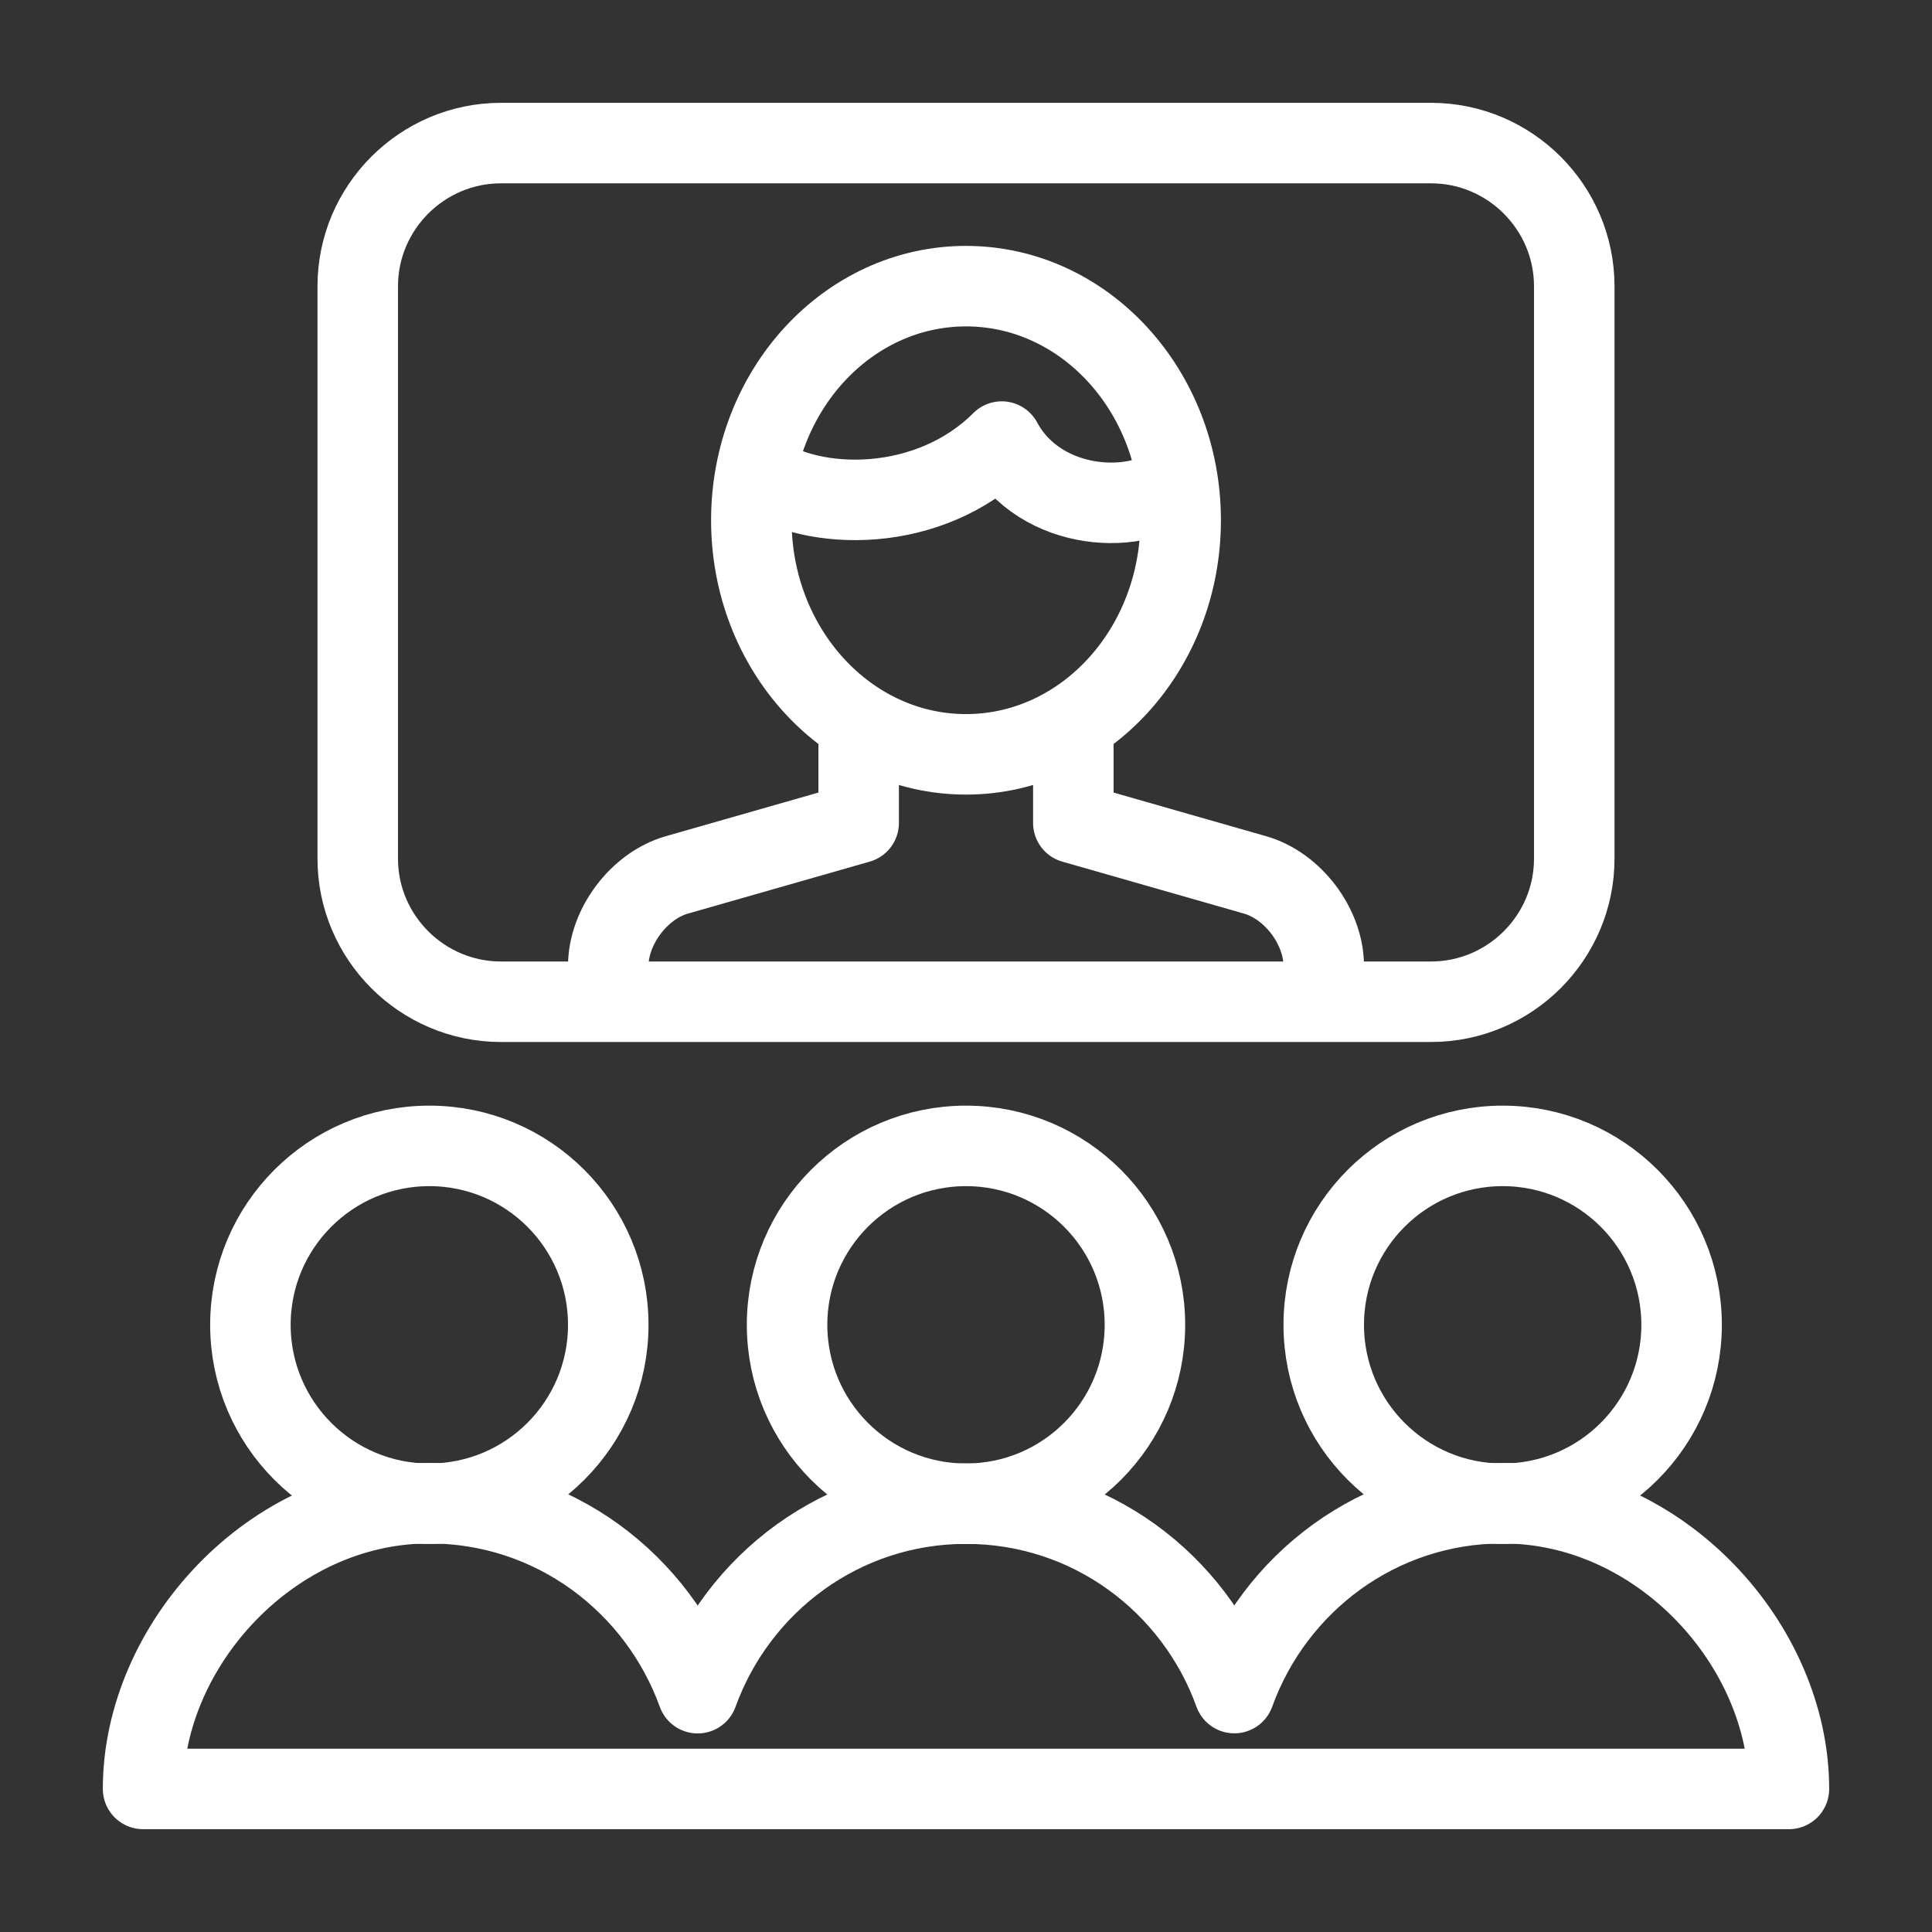
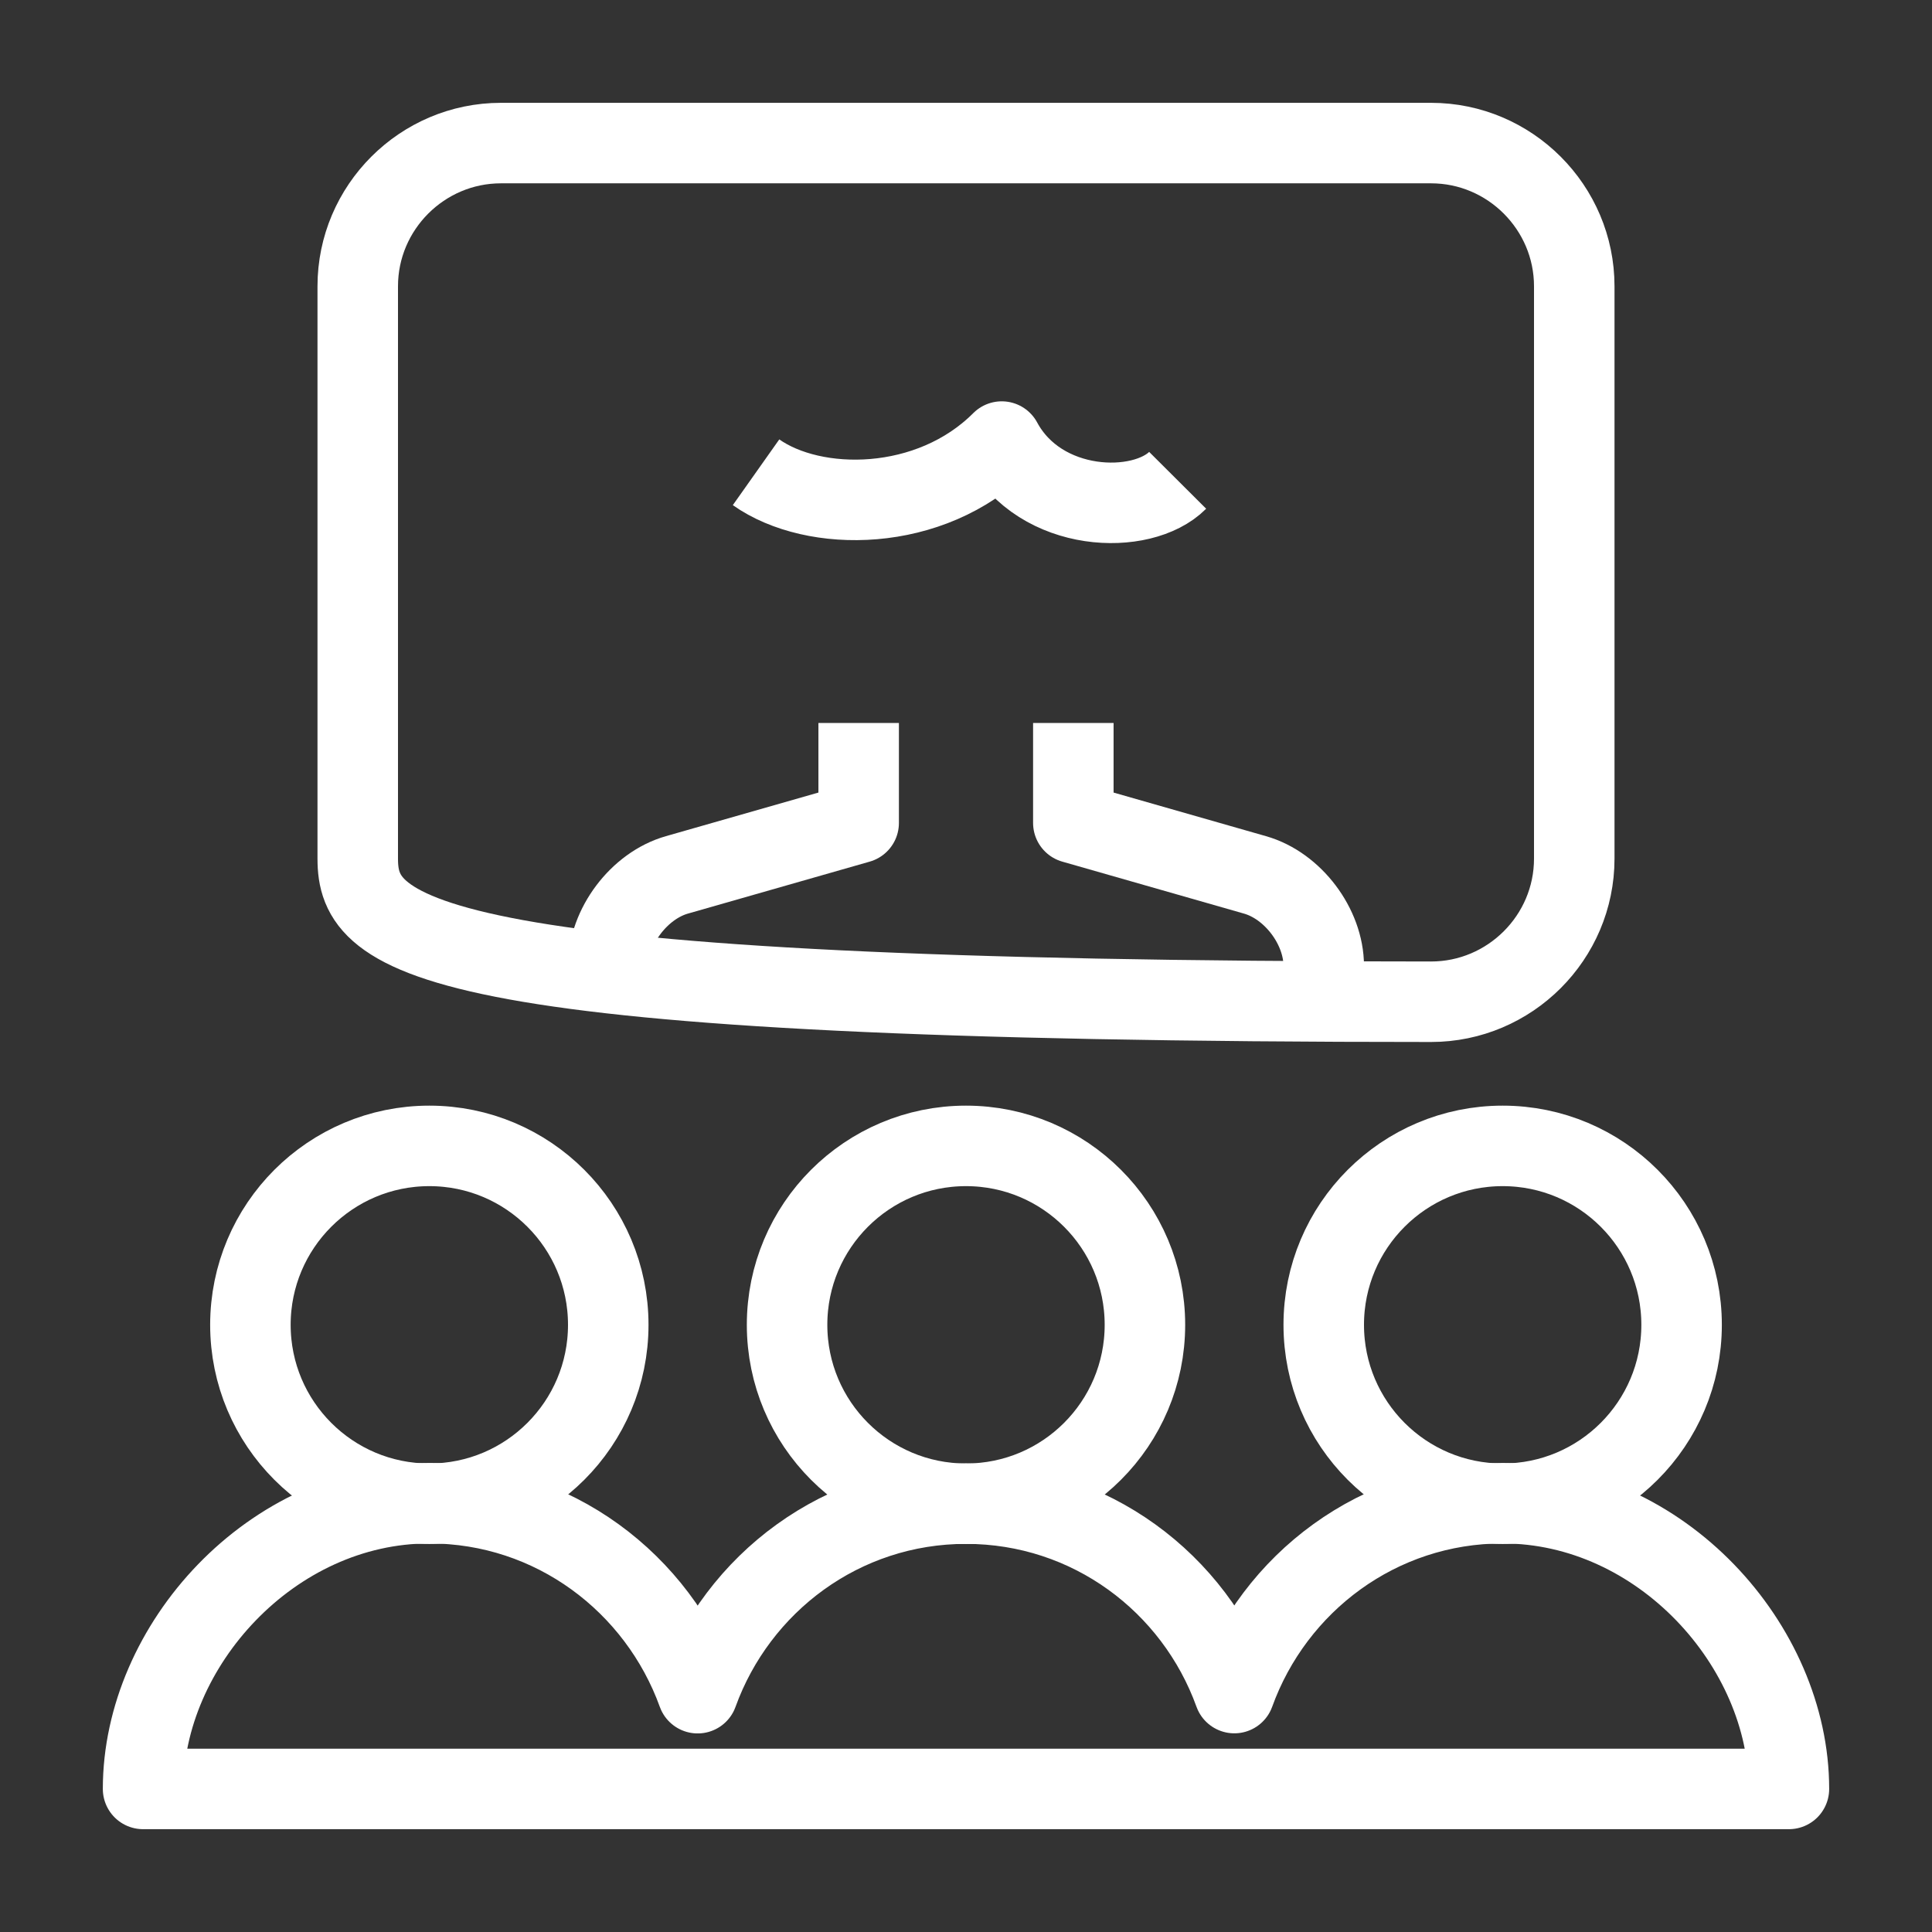
<svg xmlns="http://www.w3.org/2000/svg" width="18" height="18" viewBox="0 0 18 18" fill="none">
  <rect x="0" y="0" width="18" height="18" fill="#333333" stroke="none" />
  <path d="M5.667 9.333V9C5.667 8.633 5.955 8.251 6.307 8.151L8 7.667V6.736" stroke="white" stroke-width="0.75" stroke-linejoin="round" />
  <path d="M10 6.736V7.667L11.692 8.151C12.045 8.251 12.333 8.633 12.333 9V9.333" stroke="white" stroke-width="0.75" stroke-linejoin="round" />
-   <ellipse cx="9" cy="4.847" rx="2" ry="2.181" stroke="white" stroke-width="0.75" stroke-linejoin="round" />
  <path d="M10.972 4.475C10.639 4.809 9.693 4.783 9.333 4.114C8.667 4.781 7.583 4.781 7.044 4.4" stroke="white" stroke-width="0.75" stroke-linejoin="round" />
  <circle cx="4" cy="12.343" r="1.667" stroke="white" stroke-width="0.75" stroke-linecap="round" stroke-linejoin="round" />
  <ellipse cx="9" cy="12.343" rx="1.667" ry="1.667" stroke="white" stroke-width="0.75" stroke-linecap="round" stroke-linejoin="round" />
  <ellipse cx="14" cy="12.343" rx="1.667" ry="1.667" stroke="white" stroke-width="0.75" stroke-linecap="round" stroke-linejoin="round" />
  <path fill-rule="evenodd" clip-rule="evenodd" d="M14 14.005C12.845 14.005 11.871 14.746 11.5 15.774C11.129 14.746 10.155 14.009 9 14.009C7.845 14.009 6.871 14.748 6.5 15.775C6.129 14.748 5.155 14.005 4 14.005C2.527 14.005 1.333 15.333 1.333 16.667H16.667C16.667 15.333 15.473 14.005 14 14.005Z" stroke="white" stroke-width="0.75" stroke-linecap="round" stroke-linejoin="round" />
-   <path fill-rule="evenodd" clip-rule="evenodd" d="M14.667 8C14.667 8.734 14.067 9.333 13.333 9.333H4.667C3.933 9.333 3.333 8.734 3.333 8V2.667C3.333 1.933 3.933 1.333 4.667 1.333H13.333C14.067 1.333 14.667 1.933 14.667 2.667V8Z" stroke="white" stroke-width="0.75" stroke-linecap="round" stroke-linejoin="round" />
+   <path fill-rule="evenodd" clip-rule="evenodd" d="M14.667 8C14.667 8.734 14.067 9.333 13.333 9.333C3.933 9.333 3.333 8.734 3.333 8V2.667C3.333 1.933 3.933 1.333 4.667 1.333H13.333C14.067 1.333 14.667 1.933 14.667 2.667V8Z" stroke="white" stroke-width="0.75" stroke-linecap="round" stroke-linejoin="round" />
</svg>